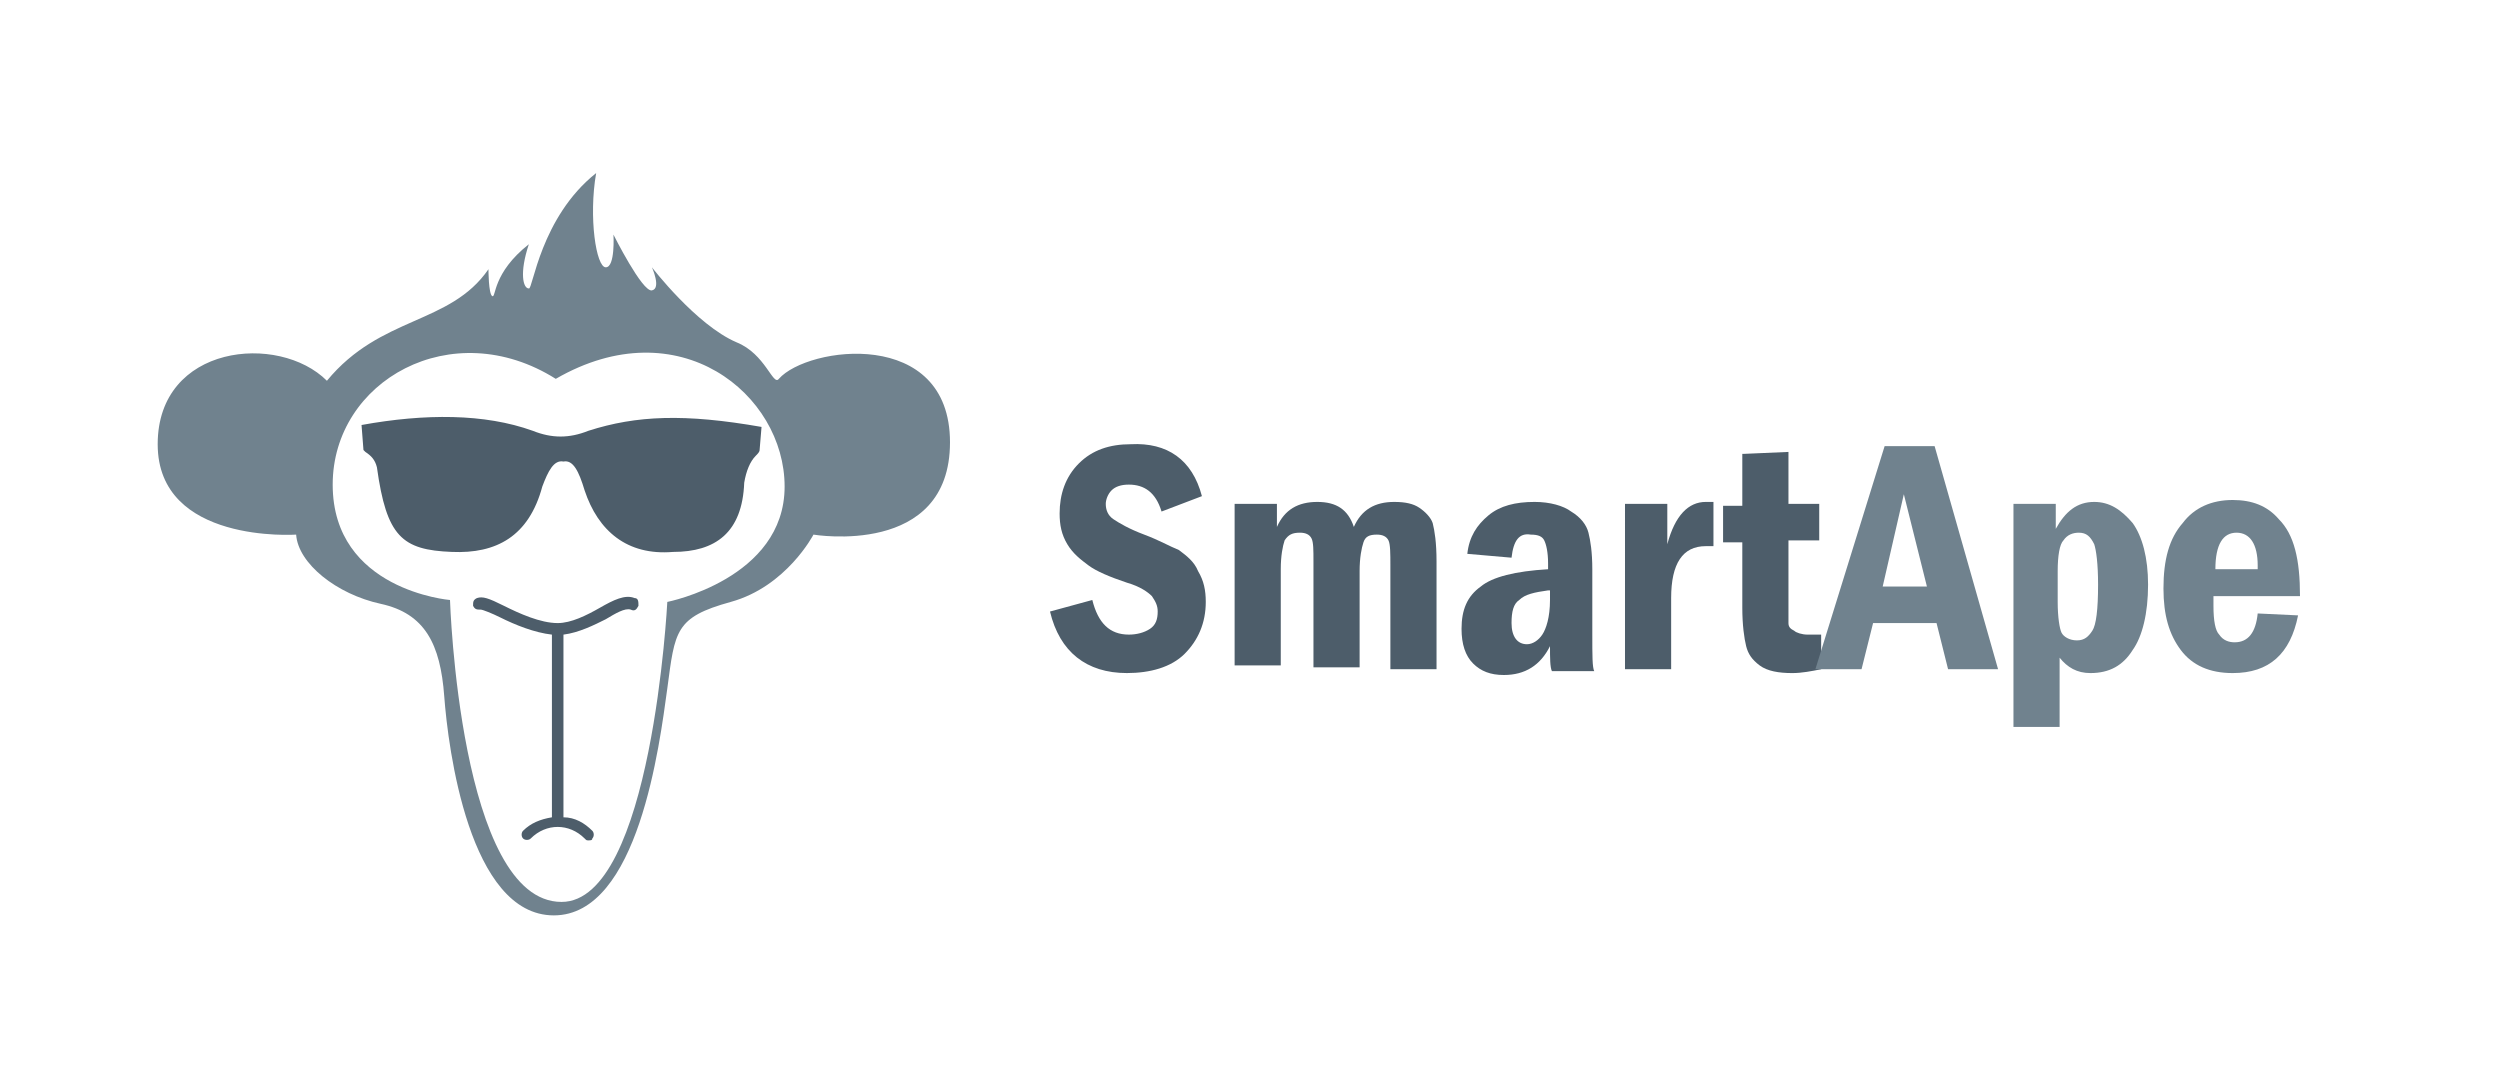
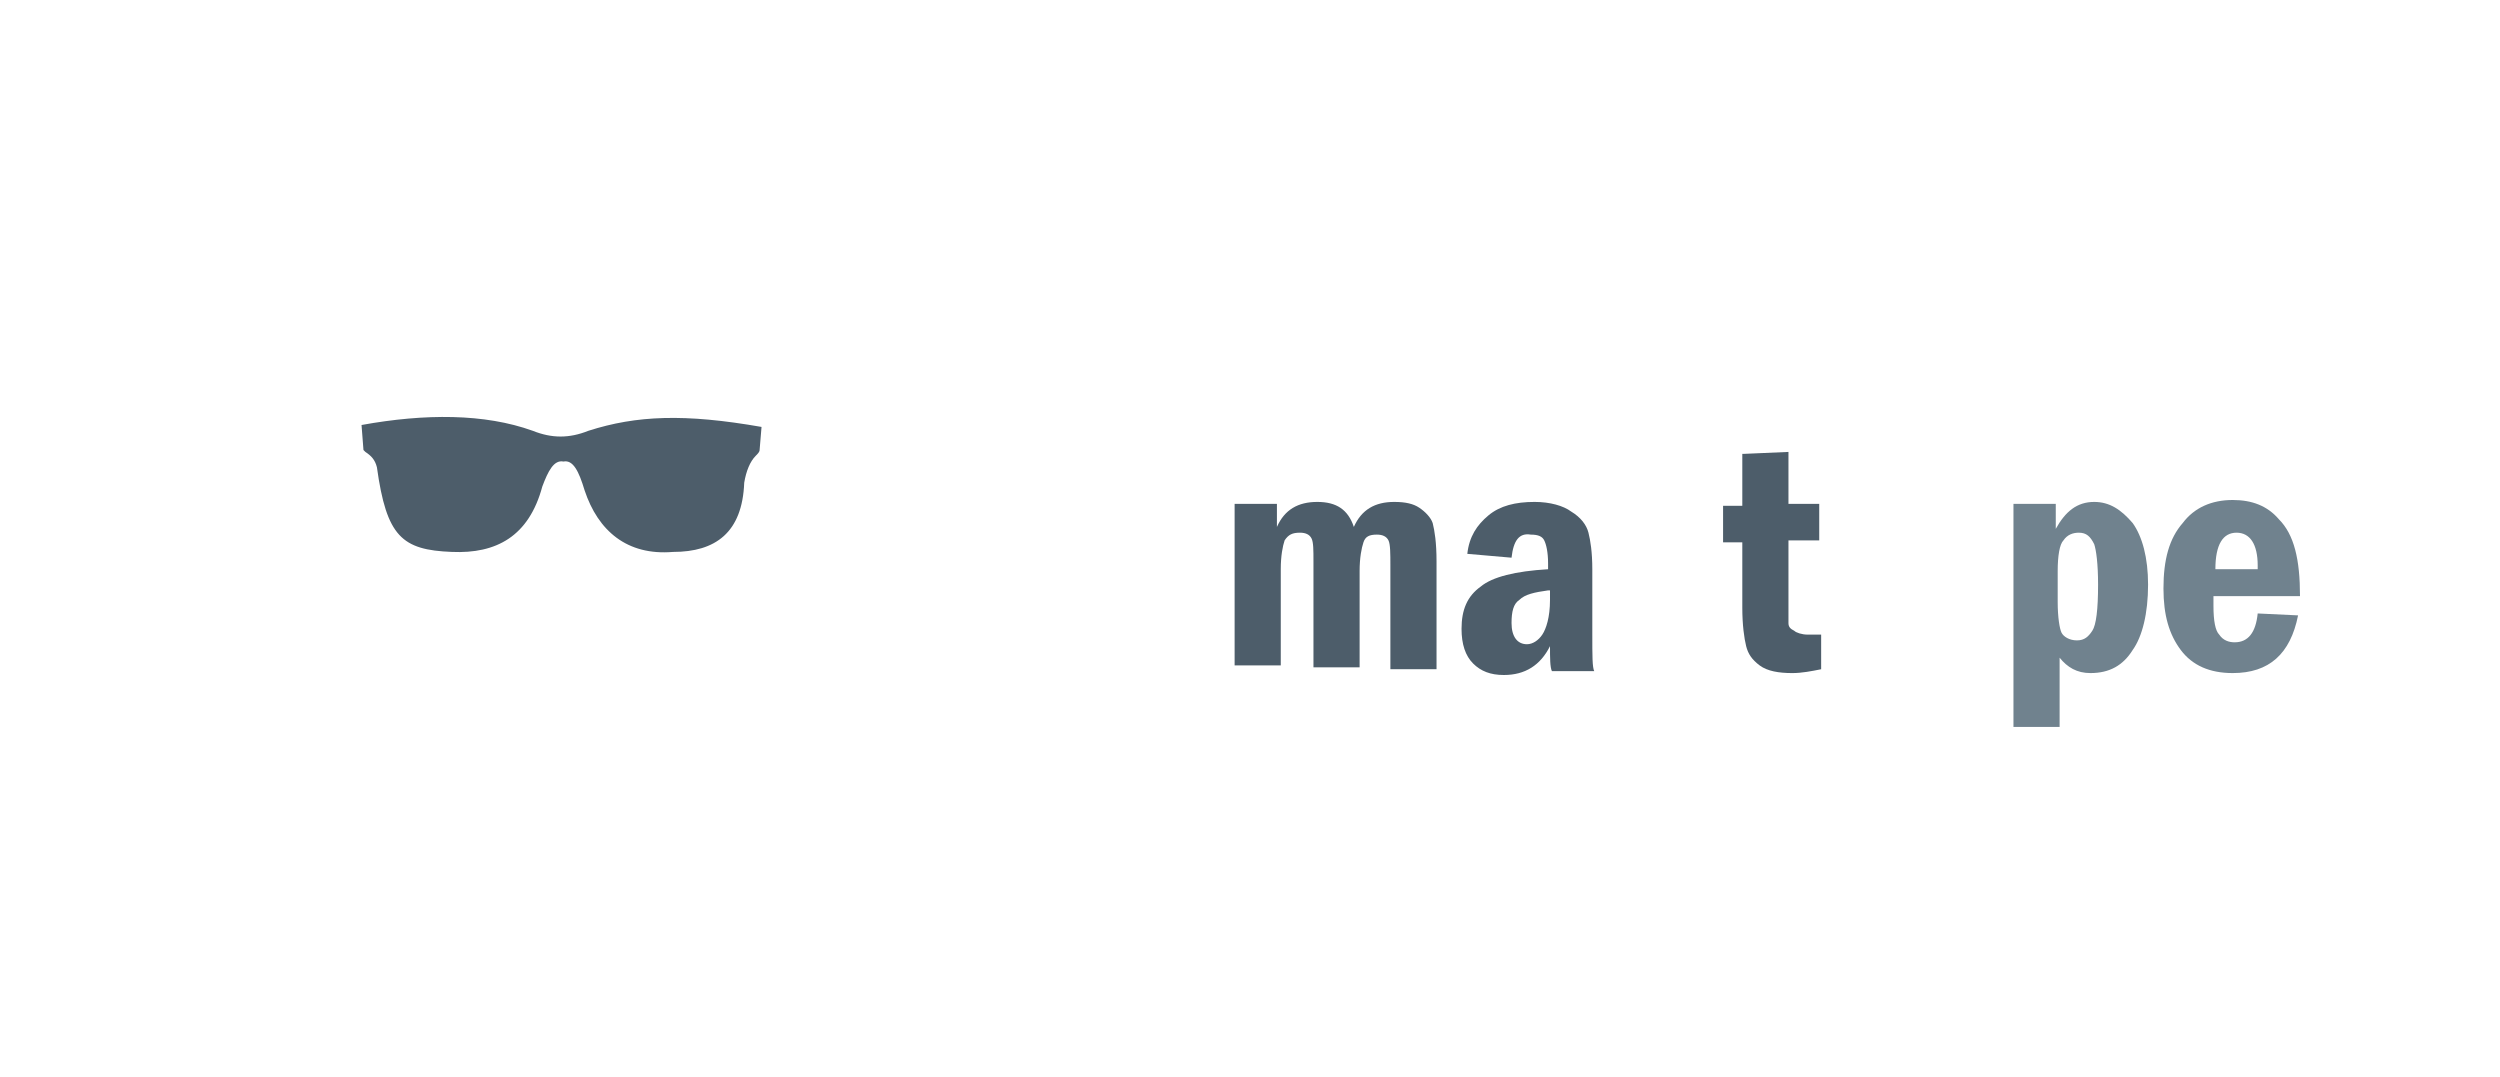
<svg xmlns="http://www.w3.org/2000/svg" version="1.1" id="Слой_1" x="0px" y="0px" viewBox="0 0 130 56" style="enable-background:new 0 0 130 56;" xml:space="preserve">
  <style type="text/css">
	.st0{fill:#70828E;}
	.st1{fill:#4D5D6A;}
</style>
  <g>
-     <path class="st0" d="M40.5,19.7c-0.3,0.4-0.7-1.3-2.2-1.9c-2.1-0.9-4.4-3.9-4.4-3.9s0.5,1.1,0,1.2c-0.5,0.1-2-2.9-2-2.9   s0.1,1.7-0.4,1.7c-0.5,0-0.9-2.6-0.5-4.9c-2.9,2.3-3.3,6.1-3.5,6c-0.3,0-0.5-0.8,0-2.3c-1.9,1.5-1.7,2.8-1.9,2.7   c-0.2-0.1-0.2-1.4-0.2-1.4c-2,2.9-5.6,2.4-8.4,5.8c-2.5-2.5-8.8-1.9-8.8,3.3s7.2,4.7,7.2,4.7c0.1,1.5,2.1,3.1,4.4,3.6   c2.3,0.5,3.1,2.1,3.3,4.8c0.2,2.7,1.3,11.4,5.7,11.4s5.5-8.9,5.9-11.8c0.4-3,0.4-3.7,3.3-4.5s4.3-3.5,4.3-3.5s7.1,1.2,7.1-4.8   S42,18,40.5,19.7z M34.7,31.3c0,0-0.8,15.6-5.5,15.6c-5.3,0-5.8-15.7-5.8-15.7s-6.1-0.5-6.1-6c0-5.4,6.2-8.9,11.6-5.5   c6.4-3.7,11.9,0.8,11.9,5.6S34.7,31.3,34.7,31.3z" />
    <g>
-       <path class="st1" d="M62.5,25.8l-2.1,0.8c-0.3-1-0.9-1.4-1.7-1.4c-0.4,0-0.7,0.1-0.9,0.3c-0.2,0.2-0.3,0.5-0.3,0.7    c0,0.3,0.1,0.6,0.4,0.8c0.3,0.2,0.8,0.5,1.6,0.8c0.8,0.3,1.3,0.6,1.8,0.8c0.4,0.3,0.8,0.6,1,1.1c0.3,0.5,0.4,1,0.4,1.6    c0,1.1-0.4,2-1.1,2.7c-0.7,0.7-1.8,1-3,1c-2.1,0-3.5-1.1-4-3.2l2.2-0.6c0.3,1.2,0.9,1.8,1.9,1.8c0.4,0,0.8-0.1,1.1-0.3    c0.3-0.2,0.4-0.5,0.4-0.9c0-0.3-0.1-0.5-0.3-0.8c-0.2-0.2-0.6-0.5-1.3-0.7c-0.9-0.3-1.6-0.6-2-0.9c-0.4-0.3-0.8-0.6-1.1-1.1    c-0.3-0.5-0.4-1-0.4-1.6c0-1,0.3-1.9,1-2.6c0.7-0.7,1.6-1,2.7-1C60.7,23,62,23.9,62.5,25.8z" />
      <path class="st1" d="M64.1,26.2h2.3v1.2c0.4-0.9,1.1-1.3,2.1-1.3c1,0,1.6,0.4,1.9,1.3c0.4-0.9,1.1-1.3,2.1-1.3    c0.6,0,1,0.1,1.3,0.3s0.6,0.5,0.7,0.8c0.1,0.4,0.2,1,0.2,2v5.6h-2.4v-5.4c0-0.6,0-1.1-0.1-1.3c-0.1-0.2-0.3-0.3-0.6-0.3    c-0.4,0-0.6,0.1-0.7,0.4c-0.1,0.3-0.2,0.8-0.2,1.5v5h-2.4v-5.5c0-0.6,0-1-0.1-1.2c-0.1-0.2-0.3-0.3-0.6-0.3    c-0.4,0-0.6,0.1-0.8,0.4c-0.1,0.3-0.2,0.8-0.2,1.5v5h-2.4V26.2z" />
      <path class="st1" d="M78.6,29l-2.3-0.2c0.1-0.9,0.5-1.5,1.1-2c0.6-0.5,1.4-0.7,2.4-0.7c0.8,0,1.5,0.2,1.9,0.5    c0.5,0.3,0.8,0.7,0.9,1.1c0.1,0.4,0.2,1,0.2,1.9V33c0,1.1,0,1.7,0.1,1.9h-2.2c-0.1-0.2-0.1-0.7-0.1-1.3c-0.5,1-1.3,1.5-2.4,1.5    c-0.7,0-1.2-0.2-1.6-0.6c-0.4-0.4-0.6-1-0.6-1.8c0-1,0.3-1.7,1-2.2c0.6-0.5,1.8-0.8,3.5-0.9v-0.3c0-0.6-0.1-1-0.2-1.2    c-0.1-0.2-0.3-0.3-0.7-0.3C79,27.7,78.7,28.1,78.6,29z M80.5,30.7c-0.7,0.1-1.2,0.2-1.5,0.5c-0.3,0.2-0.4,0.6-0.4,1.2    c0,0.7,0.3,1.1,0.8,1.1c0.3,0,0.6-0.2,0.8-0.5c0.2-0.3,0.4-0.9,0.4-1.8V30.7z" />
-       <path class="st1" d="M84.6,26.2h2.1v2.1c0.4-1.5,1.1-2.2,2-2.2c0.1,0,0.3,0,0.4,0v2.3c-0.2,0-0.3,0-0.4,0c-1.2,0-1.8,0.9-1.8,2.7    v3.7h-2.4V26.2z" />
      <path class="st1" d="M90.7,23.6l2.3-0.1v2.7h1.6v1.9h-1.6v3.2c0,0.6,0,1,0,1.1c0,0.2,0.1,0.3,0.3,0.4c0.1,0.1,0.4,0.2,0.7,0.2    c0.2,0,0.4,0,0.7,0v1.8c-0.5,0.1-1,0.2-1.5,0.2c-0.7,0-1.3-0.1-1.7-0.4c-0.4-0.3-0.6-0.6-0.7-1c-0.1-0.4-0.2-1.1-0.2-2v-3.4h-1    v-1.9h1V23.6z" />
-       <path class="st0" d="M98,23.2h2.6l3.3,11.6h-2.6l-0.6-2.4h-3.3l-0.6,2.4h-2.4L98,23.2z M100.2,30.5l-1.2-4.8l-1.1,4.8H100.2z" />
      <path class="st0" d="M104.7,26.2h2.2v1.3c0.5-0.9,1.1-1.4,2-1.4c0.8,0,1.4,0.4,2,1.1c0.5,0.7,0.8,1.8,0.8,3.2    c0,1.5-0.3,2.7-0.8,3.4c-0.5,0.8-1.2,1.2-2.2,1.2c-0.7,0-1.2-0.3-1.6-0.8v3.6h-2.4V26.2z M107,31.3c0,0.8,0.1,1.4,0.2,1.6    c0.1,0.2,0.4,0.4,0.8,0.4c0.4,0,0.6-0.2,0.8-0.5c0.2-0.3,0.3-1.1,0.3-2.4c0-1.1-0.1-1.8-0.2-2.1c-0.2-0.4-0.4-0.6-0.8-0.6    c-0.3,0-0.6,0.1-0.8,0.4c-0.2,0.2-0.3,0.8-0.3,1.6V31.3z" />
      <path class="st0" d="M119.6,31h-4.5v0.5c0,0.8,0.1,1.3,0.3,1.5c0.2,0.3,0.5,0.4,0.8,0.4c0.7,0,1.1-0.5,1.2-1.5l2.1,0.1    c-0.4,2-1.5,3-3.4,3c-1.2,0-2.1-0.4-2.7-1.2c-0.6-0.8-0.9-1.8-0.9-3.2c0-1.5,0.3-2.6,1-3.4c0.6-0.8,1.5-1.2,2.6-1.2    c1,0,1.8,0.3,2.4,1C119.3,27.8,119.6,29.1,119.6,31z M117.4,29.6c0-0.1,0-0.2,0-0.2c0-1.1-0.4-1.7-1.1-1.7c-0.7,0-1.1,0.6-1.1,1.9    H117.4z" />
    </g>
    <g>
-       <path class="st1" d="M33,31.1c-0.5-0.2-1.1,0.1-1.8,0.5c-0.7,0.4-1.5,0.8-2.2,0.8c-0.9,0-2-0.5-2.8-0.9c-0.8-0.4-1.1-0.5-1.4-0.4    c-0.2,0.1-0.2,0.2-0.2,0.4c0.1,0.2,0.2,0.2,0.4,0.2c0.1,0,0.6,0.2,1,0.4c0.8,0.4,1.8,0.8,2.7,0.9v9.5c-0.6,0.1-1.1,0.3-1.5,0.7    c-0.1,0.1-0.1,0.3,0,0.4c0.1,0.1,0.3,0.1,0.4,0c0.8-0.8,2-0.8,2.8,0c0.1,0.1,0.1,0.1,0.2,0.1c0.1,0,0.2,0,0.2-0.1    c0.1-0.1,0.1-0.3,0-0.4c-0.4-0.4-0.9-0.7-1.5-0.7v-9.5c0.8-0.1,1.6-0.5,2.2-0.8c0.5-0.3,1-0.6,1.3-0.5c0.2,0.1,0.3,0,0.4-0.2    C33.2,31.3,33.2,31.1,33,31.1z" />
      <path class="st1" d="M30.6,22.4c-1,0.4-1.9,0.4-2.9,0c-2.5-0.9-5.6-0.9-8.9-0.3l0.1,1.3l0.1,0.1c0.3,0.2,0.5,0.4,0.6,0.8    c0.5,3.6,1.3,4.3,3.9,4.4c2.3,0.1,4-0.8,4.7-3.4c0.3-0.8,0.6-1.4,1.1-1.3c0.5-0.1,0.8,0.5,1.1,1.5c0.7,2.1,2.2,3.4,4.6,3.2    c2.2,0,3.6-1,3.7-3.6c0.1-0.6,0.3-1.1,0.6-1.4c0.1-0.1,0.2-0.2,0.2-0.3l0.1-1.2C35.6,21.5,33.1,21.6,30.6,22.4z" />
    </g>
  </g>
</svg>